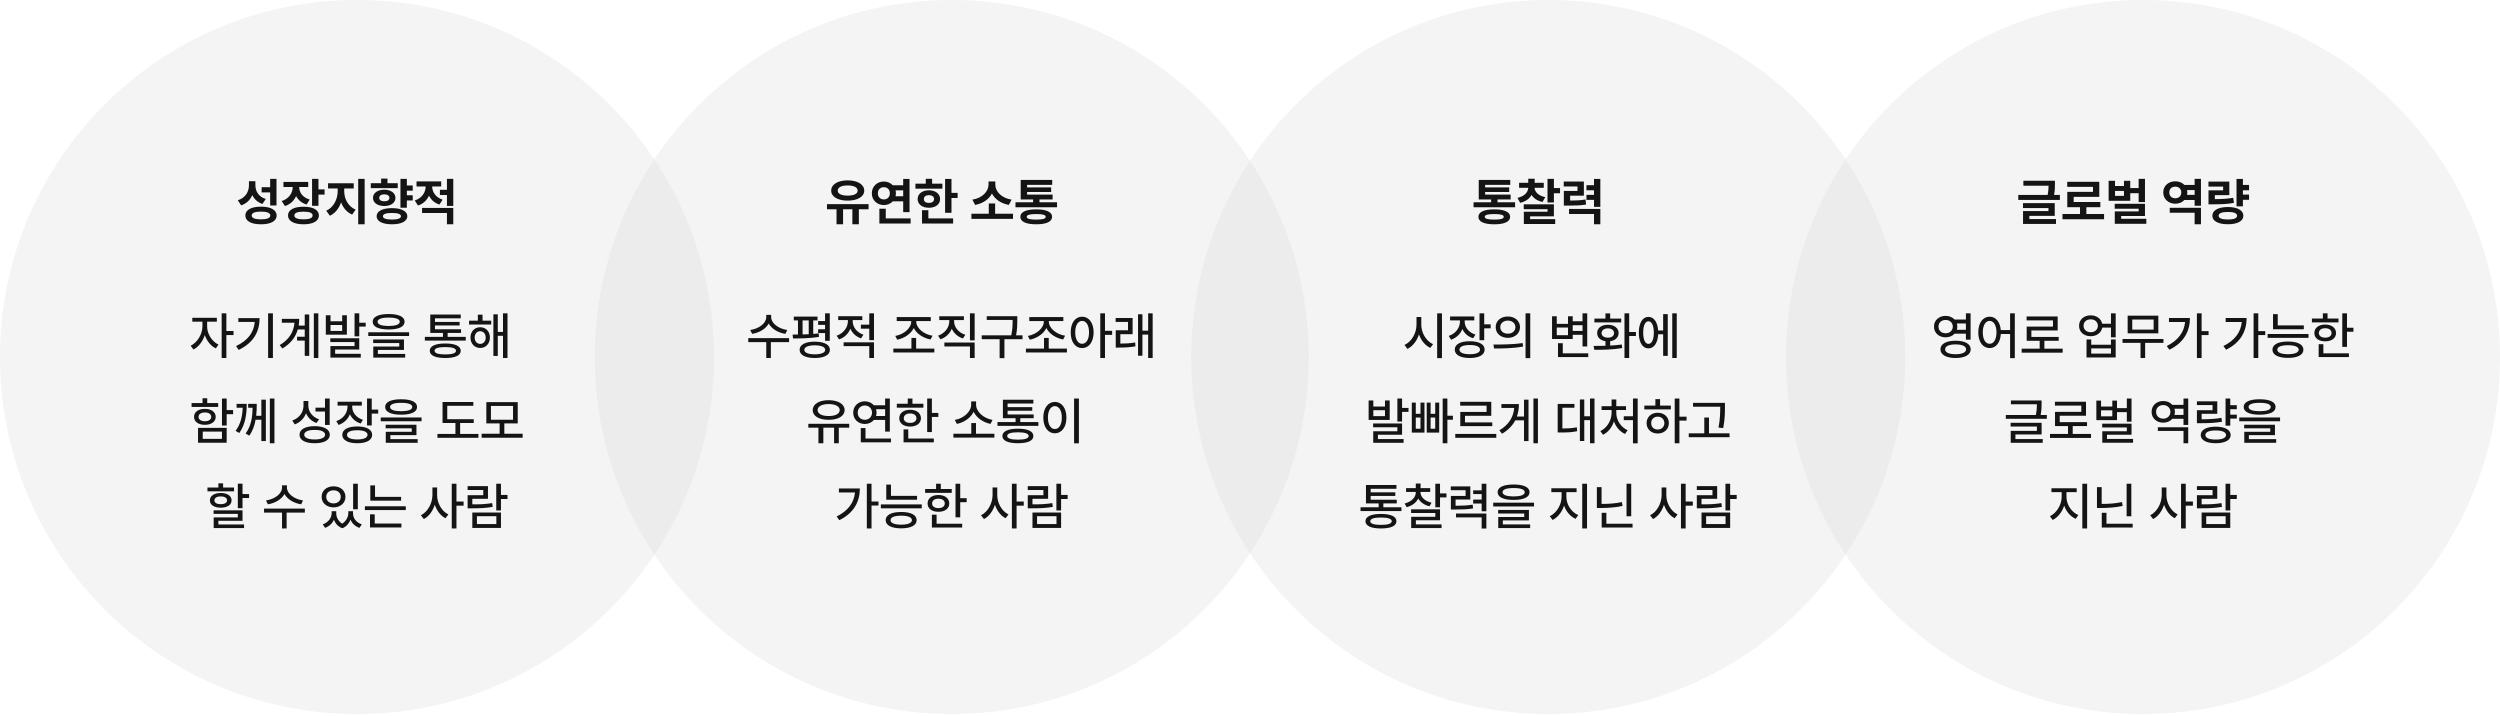
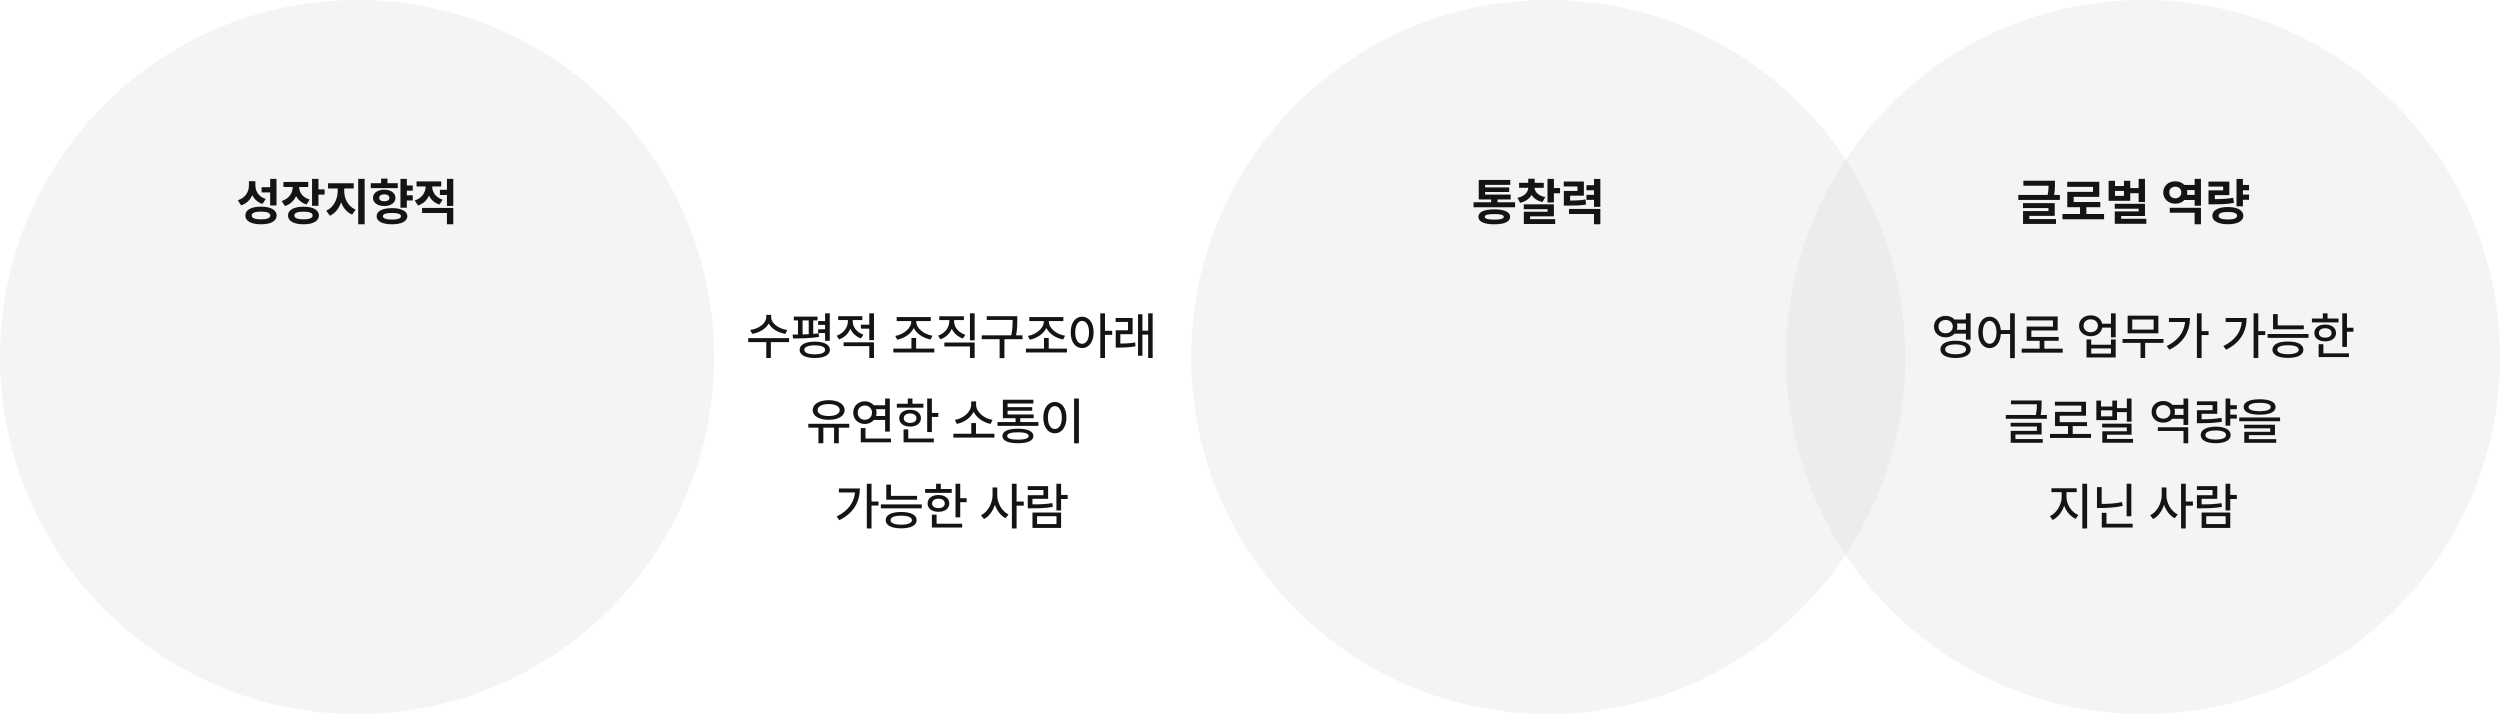
<svg xmlns="http://www.w3.org/2000/svg" width="880" height="252" viewBox="0 0 880 252" fill="none">
  <path d="M251.338 125.669C251.338 195.074 195.074 251.338 125.669 251.338C56.264 251.338 0 195.074 0 125.669C0 56.264 56.264 0 125.669 0C195.074 0 251.338 56.264 251.338 125.669Z" fill="#D9D9D9" fill-opacity="0.3" />
  <path d="M89.895 65.137C89.886 67.272 90.985 69.25 93.551 70.041L92.373 71.799C90.651 71.201 89.482 70.103 88.805 68.661C88.102 70.331 86.81 71.641 84.885 72.291L83.707 70.498C86.441 69.619 87.618 67.475 87.627 65.242V63.783H89.895V65.137ZM86.362 75.859C86.362 73.891 88.453 72.739 91.864 72.748C95.282 72.739 97.374 73.891 97.383 75.859C97.374 77.837 95.282 78.962 91.864 78.953C88.453 78.962 86.362 77.837 86.362 75.859ZM88.594 75.859C88.594 76.747 89.745 77.213 91.864 77.213C93.99 77.213 95.142 76.747 95.151 75.859C95.142 74.945 93.99 74.488 91.864 74.488C89.745 74.488 88.594 74.945 88.594 75.859ZM92.092 67.721V65.893H95.098V62.957H97.33V72.326H95.098V67.721H92.092ZM108.492 64.029V65.822H105.311C105.32 67.686 106.453 69.487 109.002 70.234L107.93 71.992C106.163 71.456 104.933 70.375 104.23 69.013C103.518 70.621 102.217 71.904 100.301 72.537L99.158 70.762C101.813 69.927 103.017 67.853 103.043 65.822H99.774V64.029H108.492ZM101.373 75.842C101.365 73.891 103.474 72.757 106.858 72.766C110.189 72.757 112.245 73.891 112.254 75.842C112.245 77.802 110.189 78.962 106.858 78.953C103.474 78.962 101.365 77.802 101.373 75.842ZM103.623 75.842C103.606 76.756 104.757 77.213 106.858 77.213C108.932 77.213 110.039 76.756 110.039 75.842C110.039 74.945 108.932 74.497 106.858 74.506C104.757 74.497 103.606 74.945 103.623 75.842ZM109.846 72.449V62.957H112.096V66.666H114.258V68.494H112.096V72.449H109.846ZM121.166 67.316C121.157 69.9 122.493 72.669 125.174 73.785L123.961 75.543C122.08 74.743 120.78 73.152 120.059 71.219C119.338 73.319 118.011 75.077 116.121 75.947L114.838 74.172C117.492 72.985 118.864 70.023 118.864 67.316V66.332H115.471V64.504H124.506V66.332H121.166V67.316ZM126.088 78.953V62.957H128.356V78.953H126.088ZM145.283 65.295V67.106H143.209V68.74H145.283V70.568H143.209V73.117H140.959V62.957H143.209V65.295H145.283ZM130.518 66.227V64.486H134.156V62.869H136.389V64.486H140.01V66.227H130.518ZM131.291 69.654C131.291 67.949 132.908 66.78 135.264 66.772C137.593 66.78 139.201 67.949 139.201 69.654C139.201 71.377 137.593 72.519 135.264 72.519C132.917 72.519 131.291 71.377 131.291 69.654ZM132.574 76.123C132.557 74.321 134.622 73.267 137.989 73.258C141.276 73.267 143.376 74.321 143.385 76.123C143.376 77.881 141.276 78.962 137.989 78.953C134.622 78.962 132.557 77.881 132.574 76.123ZM133.489 69.654C133.48 70.445 134.192 70.858 135.264 70.85C136.345 70.858 137.074 70.445 137.074 69.654C137.074 68.855 136.345 68.415 135.264 68.406C134.192 68.415 133.48 68.855 133.489 69.654ZM134.789 76.123C134.781 76.87 135.888 77.283 137.989 77.283C140.028 77.283 141.135 76.87 141.135 76.123C141.135 75.323 140.028 74.972 137.989 74.963C135.888 74.972 134.781 75.323 134.789 76.123ZM155.303 63.853V65.629H152.121C152.13 67.51 153.273 69.452 155.795 70.287L154.688 72.01C152.921 71.456 151.699 70.296 151.005 68.863C150.293 70.454 149.019 71.737 147.129 72.344L145.987 70.568C148.623 69.733 149.819 67.615 149.836 65.629H146.619V63.853H155.303ZM148.571 74.981V73.188H159.557V78.953H157.324V74.981H148.571ZM154.846 68.635V66.807H157.324V62.957H159.557V72.484H157.324V68.635H154.846Z" fill="#141414" />
-   <path d="M72.912 114.93C72.894 117.414 74.532 120.186 76.908 121.302L75.972 122.634C74.19 121.788 72.804 120.006 72.084 117.954C71.364 120.204 69.888 122.13 68.088 123.03L67.116 121.698C69.492 120.564 71.238 117.594 71.256 114.93V113.238H67.692V111.87H76.332V113.238H72.912V114.93ZM78.024 126.018V110.286H79.68V116.514H82.2V117.954H79.68V126.018H78.024ZM96.065 110.286V126.018H94.373V110.286H96.065ZM83.105 121.806C87.317 119.826 89.351 116.982 89.675 113.31H83.897V111.978H91.385C91.367 116.586 89.405 120.582 84.005 123.174L83.105 121.806ZM112.054 110.286V126.018H110.47V110.286H112.054ZM98.446 121.482C101.776 119.502 103.378 116.838 103.666 113.598H99.202V112.23H105.322C105.322 113.04 105.268 113.832 105.142 114.606H107.266V110.682H108.85V125.262H107.266V119.898H104.566V118.53H107.266V115.974H104.818C104.062 118.62 102.37 120.906 99.418 122.67L98.446 121.482ZM116.342 110.97V113.094H120.446V110.97H122.102V117.81H114.686V110.97H116.342ZM116.27 120.402V119.07H126.458V123.03H117.962V124.542H126.998V125.874H116.306V121.806H124.802V120.402H116.27ZM116.342 116.478H120.446V114.39H116.342V116.478ZM124.802 118.386V110.286H126.458V113.598H128.726V114.966H126.458V118.386H124.802ZM136.795 110.538C140.359 110.538 142.429 111.51 142.411 113.238C142.429 115.02 140.359 115.974 136.795 115.974C133.249 115.974 131.179 115.02 131.179 113.238C131.179 111.51 133.249 110.538 136.795 110.538ZM129.631 118.278V116.946H143.995V118.278H129.631ZM131.359 120.762V119.502H142.195V123.174H133.015V124.578H142.627V125.874H131.395V121.986H140.539V120.762H131.359ZM132.907 113.238C132.907 114.228 134.293 114.732 136.795 114.75C139.333 114.732 140.719 114.228 140.719 113.238C140.719 112.32 139.333 111.78 136.795 111.798C134.293 111.78 132.907 112.32 132.907 113.238ZM163.946 118.566V119.898H149.546V118.566H155.918V117.198H151.454V110.718H162.182V112.05H153.11V113.31H161.786V114.57H153.11V115.902H162.29V117.198H157.574V118.566H163.946ZM151.274 123.462C151.292 121.824 153.254 120.906 156.746 120.906C160.22 120.906 162.182 121.824 162.182 123.462C162.182 125.136 160.22 126.018 156.746 126.018C153.254 126.018 151.292 125.136 151.274 123.462ZM152.966 123.462C152.948 124.326 154.28 124.758 156.746 124.758C159.212 124.758 160.508 124.326 160.526 123.462C160.508 122.616 159.212 122.166 156.746 122.166C154.28 122.166 152.948 122.616 152.966 123.462ZM172.915 112.878V114.246H165.103V112.878H168.199V110.754H169.855V112.878H172.915ZM165.607 118.818C165.607 116.694 167.047 115.182 169.027 115.182C171.025 115.182 172.447 116.694 172.447 118.818C172.447 120.96 171.025 122.472 169.027 122.49C167.047 122.472 165.607 120.96 165.607 118.818ZM167.083 118.818C167.083 120.15 167.893 121.05 169.027 121.05C170.161 121.05 170.971 120.15 170.971 118.818C170.971 117.504 170.161 116.586 169.027 116.586C167.893 116.586 167.083 117.504 167.083 118.818ZM173.671 125.298V110.646H175.219V116.838H177.055V110.286H178.639V126.018H177.055V118.206H175.219V125.298H173.671ZM79.788 140.286V144.354H82.056V145.794H79.788V149.79H78.132V140.286H79.788ZM67.44 143.238V141.87H71.292V140.178H72.948V141.87H76.8V143.238H67.44ZM68.304 146.73C68.286 145.038 69.816 143.904 72.12 143.922C74.388 143.904 75.936 145.038 75.936 146.73C75.936 148.422 74.388 149.538 72.12 149.538C69.816 149.538 68.286 148.422 68.304 146.73ZM69.708 155.838V150.618H79.788V155.838H69.708ZM69.888 146.73C69.888 147.702 70.788 148.278 72.12 148.278C73.452 148.278 74.352 147.702 74.352 146.73C74.352 145.776 73.452 145.182 72.12 145.182C70.788 145.182 69.888 145.776 69.888 146.73ZM71.364 154.47H78.132V151.914H71.364V154.47ZM86.849 142.158C86.849 145.668 86.417 149.322 84.221 152.418L82.925 151.662C84.761 149.214 85.301 146.478 85.427 143.526H83.285V142.158H86.849ZM86.453 152.598C88.487 149.88 88.865 146.568 88.919 143.526H87.353V142.158H90.377C90.377 143.49 90.341 144.912 90.179 146.37H91.997V140.682H93.581V155.262H91.997V147.738H89.963C89.621 149.7 88.973 151.644 87.749 153.354L86.453 152.598ZM94.985 156.018V140.286H96.605V156.018H94.985ZM108.528 142.662C108.492 144.84 109.932 146.82 112.308 147.594L111.408 148.89C109.68 148.278 108.402 147.054 107.718 145.47C107.034 147.288 105.648 148.692 103.74 149.394L102.876 148.026C105.378 147.18 106.836 145.074 106.836 142.734V141.15H108.528V142.662ZM105.432 153.03C105.432 151.122 107.466 150.024 110.76 150.006C114.072 150.024 116.088 151.122 116.088 153.03C116.088 154.938 114.072 156.018 110.76 156.018C107.466 156.018 105.432 154.938 105.432 153.03ZM107.088 153.03C107.088 154.074 108.456 154.686 110.76 154.686C113.064 154.686 114.432 154.074 114.432 153.03C114.432 151.95 113.064 151.32 110.76 151.338C108.456 151.32 107.088 151.95 107.088 153.03ZM111.048 144.858V143.49H114.396V140.286H116.052V149.574H114.396V144.858H111.048ZM123.977 143.202C123.977 145.182 125.363 147.018 127.757 147.774L126.965 149.07C125.165 148.512 123.851 147.324 123.167 145.812C122.483 147.54 121.097 148.908 119.189 149.574L118.361 148.242C120.809 147.432 122.285 145.38 122.321 143.202V142.77H118.829V141.402H127.361V142.77H123.977V143.202ZM120.485 153.066C120.485 151.194 122.483 150.114 125.777 150.114C129.017 150.114 130.997 151.194 130.997 153.066C130.997 154.92 129.017 156.018 125.777 156.018C122.483 156.018 120.485 154.92 120.485 153.066ZM122.141 153.066C122.141 154.11 123.491 154.686 125.777 154.686C128.027 154.686 129.359 154.11 129.377 153.066C129.359 152.022 128.027 151.446 125.777 151.446C123.491 151.446 122.141 152.022 122.141 153.066ZM129.197 149.754V140.286H130.853V144.174H133.121V145.578H130.853V149.754H129.197ZM141.189 140.538C144.753 140.538 146.823 141.51 146.805 143.238C146.823 145.02 144.753 145.974 141.189 145.974C137.643 145.974 135.573 145.02 135.573 143.238C135.573 141.51 137.643 140.538 141.189 140.538ZM134.025 148.278V146.946H148.389V148.278H134.025ZM135.753 150.762V149.502H146.589V153.174H137.409V154.578H147.021V155.874H135.789V151.986H144.933V150.762H135.753ZM137.301 143.238C137.301 144.228 138.687 144.732 141.189 144.75C143.727 144.732 145.113 144.228 145.113 143.238C145.113 142.32 143.727 141.78 141.189 141.798C138.687 141.78 137.301 142.32 137.301 143.238ZM166.757 147.558V148.89H161.969V152.742H168.413V154.11H153.977V152.742H160.313V148.89H155.777V141.51H166.613V142.842H157.433V147.558H166.757ZM183.969 152.67V154.074H169.533V152.67H175.869V149.034H171.189V141.546H182.241V149.034H177.525V152.67H183.969ZM172.809 147.738H180.585V142.878H172.809V147.738ZM85.369 170.25V173.922H87.673V175.29H85.369V178.89H83.713V170.25H85.369ZM73.021 172.95V171.618H76.873V170.142H78.529V171.618H82.381V172.95H73.021ZM73.885 176.118C73.867 174.534 75.379 173.544 77.701 173.526C80.005 173.544 81.517 174.534 81.517 176.118C81.517 177.72 80.005 178.692 77.701 178.71C75.379 178.692 73.867 177.72 73.885 176.118ZM75.181 180.87V179.646H85.369V183.318H76.873V184.614H85.909V185.874H75.217V182.13H83.713V180.87H75.181ZM75.469 176.118C75.469 176.982 76.333 177.468 77.701 177.486C79.051 177.468 79.933 176.982 79.933 176.118C79.933 175.272 79.051 174.732 77.701 174.75C76.333 174.732 75.469 175.272 75.469 176.118ZM101.001 171.654C101.001 173.76 103.557 175.722 106.653 176.154L106.005 177.522C103.413 177.108 101.163 175.758 100.137 173.886C99.111 175.758 96.861 177.108 94.305 177.522L93.621 176.154C96.717 175.722 99.255 173.796 99.273 171.654V170.826H101.001V171.654ZM92.937 180.438V179.034H107.301V180.438H100.893V186.018H99.273V180.438H92.937ZM118.36 180.69C118.36 182.04 119.044 183.462 120.448 184.326C121.888 183.408 122.608 181.896 122.608 180.69V179.934H124.264V180.69C124.246 182.328 125.326 183.912 127.36 184.578L126.532 185.802C124.984 185.28 123.922 184.218 123.382 182.922C122.896 184.2 121.96 185.352 120.52 185.946C118.99 185.388 118.036 184.272 117.55 182.976C116.974 184.218 115.93 185.262 114.436 185.802L113.608 184.578C115.642 183.858 116.722 182.22 116.74 180.69V179.934H118.36V180.69ZM113.212 174.894C113.212 172.68 114.994 171.168 117.424 171.186C119.818 171.168 121.6 172.68 121.6 174.894C121.6 177.072 119.818 178.584 117.424 178.602C114.994 178.584 113.212 177.072 113.212 174.894ZM114.832 174.894C114.832 176.262 115.912 177.198 117.424 177.198C118.882 177.198 119.962 176.262 119.944 174.894C119.962 173.508 118.882 172.572 117.424 172.59C115.912 172.572 114.832 173.508 114.832 174.894ZM124.3 179.25V170.286H125.956V179.25H124.3ZM141.188 174.894V176.226H130.352V170.862H132.008V174.894H141.188ZM128.444 179.538V178.206H142.844V179.538H128.444ZM130.244 185.658V181.05H131.9V184.29H141.296V185.658H130.244ZM153.868 174.282C153.85 177.072 155.47 179.934 157.828 181.086L156.784 182.418C155.074 181.518 153.742 179.772 153.04 177.666C152.338 179.898 150.97 181.788 149.188 182.706L148.144 181.374C150.556 180.204 152.194 177.18 152.212 174.282V171.582H153.868V174.282ZM159.016 186.018V170.286H160.672V176.55H163.192V177.99H160.672V186.018H159.016ZM176.336 170.286V174.21H178.64V175.65H176.336V179.682H174.68V170.286H176.336ZM164.6 178.926V174.318H170.108V172.482H164.6V171.114H171.764V175.578H166.256V177.522C169.01 177.558 170.936 177.468 173.24 177.09L173.42 178.422C170.972 178.854 168.902 178.926 165.86 178.926H164.6ZM166.256 185.838V180.402H176.336V185.838H166.256ZM167.876 184.47H174.716V181.698H167.876V184.47Z" fill="#141414" />
-   <path d="M460.682 125.669C460.682 195.074 404.418 251.338 335.013 251.338C265.608 251.338 209.344 195.074 209.344 125.669C209.344 56.264 265.608 0 335.013 0C404.418 0 460.682 56.264 460.682 125.669Z" fill="#D9D9D9" fill-opacity="0.3" />
-   <path d="M305.742 71.852V73.662H302.315V78.953H300.03V73.662H296.76V78.953H294.457V73.662H291.1V71.852H305.742ZM292.576 67.106C292.568 64.899 294.941 63.493 298.377 63.484C301.814 63.493 304.213 64.899 304.213 67.106C304.213 69.259 301.814 70.63 298.377 70.621C294.941 70.63 292.568 69.259 292.576 67.106ZM294.879 67.106C294.87 68.231 296.233 68.855 298.377 68.863C300.539 68.855 301.893 68.231 301.893 67.106C301.893 65.928 300.539 65.286 298.377 65.277C296.233 65.286 294.87 65.928 294.879 67.106ZM320.156 62.975V74.664H317.924V70.867H314.268C313.494 71.685 312.387 72.186 311.139 72.186C308.713 72.186 306.867 70.428 306.885 68.055C306.867 65.647 308.713 63.898 311.139 63.889C312.378 63.898 313.486 64.39 314.259 65.207H317.924V62.975H320.156ZM309.012 68.055C309.003 69.391 309.891 70.199 311.139 70.199C312.317 70.199 313.222 69.391 313.231 68.055C313.222 66.701 312.317 65.893 311.139 65.893C309.891 65.893 309.003 66.701 309.012 68.055ZM309.539 78.672V73.486H311.789V76.879H320.543V78.672H309.539ZM315.226 67C315.314 67.334 315.358 67.686 315.358 68.055C315.358 68.406 315.314 68.749 315.235 69.074H317.924V67H315.226ZM334.922 62.975V67.879H337.084V69.707H334.922V74.91H332.672V62.975H334.922ZM322.231 66.42V64.644H325.869V62.94H328.102V64.644H331.723V66.42H322.231ZM323.004 70.076C323.004 68.222 324.648 66.982 326.977 66.982C329.297 66.982 330.914 68.222 330.914 70.076C330.914 71.922 329.297 73.135 326.977 73.135C324.648 73.135 323.004 71.922 323.004 70.076ZM324.551 78.672V73.996H326.783V76.879H335.502V78.672H324.551ZM325.201 70.076C325.193 70.955 325.905 71.43 326.977 71.43C328.058 71.43 328.787 70.955 328.787 70.076C328.787 69.189 328.058 68.696 326.977 68.688C325.905 68.696 325.193 69.189 325.201 70.076ZM356.578 75.244V77.037H341.936V75.244H348.053V71.623H350.285V75.244H356.578ZM342.287 70.269C345.908 69.707 347.948 67.272 347.965 65.014V63.871H350.356V65.014C350.347 67.299 352.412 69.707 356.069 70.269L355.119 72.133C352.307 71.623 350.215 70.12 349.16 68.125C348.115 70.111 346.031 71.632 343.237 72.133L342.287 70.269ZM372.082 71.201V72.959H357.457V71.201H363.645V70.217H359.285V63.344H370.377V65.066H361.535V65.963H370.008V67.58H361.535V68.494H370.518V70.217H365.895V71.201H372.082ZM359.162 76.316C359.162 74.629 361.184 73.68 364.77 73.697C368.294 73.68 370.324 74.629 370.342 76.316C370.324 78.039 368.294 78.962 364.77 78.953C361.184 78.962 359.162 78.039 359.162 76.316ZM361.412 76.316C361.395 77.002 362.467 77.301 364.77 77.301C367.02 77.301 368.083 77.002 368.092 76.316C368.083 75.648 367.02 75.341 364.77 75.35C362.467 75.341 361.395 75.648 361.412 76.316Z" fill="#141414" />
  <path d="M271.453 111.654C271.453 113.76 274.009 115.722 277.105 116.154L276.457 117.522C273.865 117.108 271.615 115.758 270.589 113.886C269.563 115.758 267.313 117.108 264.757 117.522L264.073 116.154C267.169 115.722 269.707 113.796 269.725 111.654V110.826H271.453V111.654ZM263.389 120.438V119.034H277.753V120.438H271.345V126.018H269.725V120.438H263.389ZM287.765 111.438V112.77H286.253V117.54C286.919 117.486 287.567 117.414 288.197 117.342L288.269 118.602C285.245 119.088 281.699 119.142 279.161 119.142L278.981 117.774L280.889 117.756V112.77H279.413V111.438H287.765ZM281.465 123.138C281.465 121.32 283.481 120.276 286.793 120.258C290.123 120.276 292.121 121.32 292.121 123.138C292.121 124.956 290.123 126.018 286.793 126.018C283.481 126.018 281.465 124.956 281.465 123.138ZM282.509 117.72C283.211 117.702 283.949 117.684 284.669 117.648V112.77H282.509V117.72ZM283.121 123.138C283.121 124.146 284.489 124.704 286.793 124.722C289.115 124.704 290.465 124.146 290.465 123.138C290.465 122.13 289.115 121.572 286.793 121.554C284.489 121.572 283.121 122.13 283.121 123.138ZM287.981 117.234V115.902H290.429V114.354H287.981V113.022H290.429V110.286H292.085V119.97H290.429V117.234H287.981ZM300.154 113.094C300.136 115.074 301.558 117.018 303.934 117.81L303.07 119.106C301.306 118.512 300.01 117.252 299.326 115.704C298.642 117.432 297.256 118.818 295.366 119.466L294.502 118.17C296.95 117.324 298.444 115.236 298.462 113.094V112.662H295.042V111.294H303.538V112.662H300.154V113.094ZM296.95 121.842V120.51H307.642V126.018H305.986V121.842H296.95ZM303.034 115.686V114.282H305.986V110.286H307.642V119.718H305.986V115.686H303.034ZM328.889 122.706V124.074H314.453V122.706H320.825V118.962H322.481V122.706H328.889ZM315.137 118.242C318.053 117.756 320.771 115.56 320.753 113.166V113.022H315.641V111.618H327.629V113.022H322.517V113.166C322.517 115.56 325.235 117.72 328.241 118.17L327.557 119.502C325.019 119.016 322.679 117.54 321.653 115.47C320.627 117.558 318.305 119.07 315.821 119.574L315.137 118.242ZM335.842 113.094C335.842 115.146 337.354 117.072 339.802 117.846L338.938 119.142C337.12 118.548 335.752 117.288 335.032 115.722C334.33 117.432 332.926 118.782 331.054 119.43L330.19 118.17C332.638 117.306 334.15 115.254 334.15 113.094V112.662H330.622V111.33H339.298V112.662H335.842V113.094ZM332.422 121.95V120.582H343.078V126.018H341.422V121.95H332.422ZM341.422 119.79V110.286H343.078V119.79H341.422ZM358.094 111.294V112.662C358.094 114.138 358.094 115.776 357.662 118.026H359.93V119.394H353.558V126.054H351.866V119.394H345.566V118.026H355.97C356.438 115.794 356.438 114.138 356.438 112.662V112.626H347.33V111.294H358.094ZM375.559 122.706V124.074H361.123V122.706H367.495V118.962H369.151V122.706H375.559ZM361.807 118.242C364.723 117.756 367.441 115.56 367.423 113.166V113.022H362.311V111.618H374.299V113.022H369.187V113.166C369.187 115.56 371.905 117.72 374.911 118.17L374.227 119.502C371.689 119.016 369.349 117.54 368.323 115.47C367.297 117.558 364.975 119.07 362.491 119.574L361.807 118.242ZM380.892 111.474C383.268 111.474 384.942 113.616 384.96 116.982C384.942 120.384 383.268 122.526 380.892 122.526C378.552 122.526 376.86 120.384 376.896 116.982C376.86 113.616 378.552 111.474 380.892 111.474ZM378.48 116.982C378.462 119.484 379.47 121.032 380.892 121.014C382.368 121.032 383.34 119.484 383.34 116.982C383.34 114.516 382.368 112.968 380.892 112.95C379.47 112.968 378.462 114.516 378.48 116.982ZM387.3 126.018V110.286H388.956V116.442H391.476V117.882H388.956V126.018H387.3ZM398.68 111.942V117.63H394.36V120.942C396.07 120.942 397.69 120.87 399.58 120.546L399.688 121.914C397.528 122.292 395.764 122.346 393.784 122.346H392.74V116.262H397.06V113.31H392.704V111.942H398.68ZM400.588 125.226V110.61H402.136V116.406H404.152V110.286H405.736V126.018H404.152V117.774H402.136V125.226H400.588ZM298.926 149.178V150.546H295.254V156.018H293.598V150.546H289.818V156.018H288.09V150.546H284.526V149.178H298.926ZM286.074 144.354C286.074 142.23 288.342 140.88 291.69 140.862C295.02 140.88 297.306 142.23 297.306 144.354C297.306 146.46 295.02 147.792 291.69 147.774C288.342 147.792 286.074 146.46 286.074 144.354ZM287.802 144.354C287.784 145.65 289.35 146.46 291.69 146.442C294.03 146.46 295.578 145.65 295.578 144.354C295.578 143.04 294.03 142.23 291.69 142.23C289.35 142.23 287.784 143.04 287.802 144.354ZM313.223 140.286V151.914H311.567V147.81H307.625C306.887 148.692 305.753 149.232 304.439 149.25C302.081 149.232 300.317 147.576 300.335 145.254C300.317 142.932 302.081 141.276 304.439 141.258C305.735 141.276 306.851 141.798 307.607 142.662H311.567V140.286H313.223ZM301.919 145.254C301.901 146.748 302.963 147.756 304.439 147.774C305.861 147.756 306.941 146.748 306.959 145.254C306.941 143.778 305.861 142.752 304.439 142.734C302.963 142.752 301.901 143.778 301.919 145.254ZM302.999 155.694V150.69H304.655V154.362H313.619V155.694H302.999ZM308.363 144.03C308.471 144.408 308.543 144.822 308.543 145.254C308.543 145.668 308.471 146.064 308.363 146.442H311.567V144.03H308.363ZM328.024 140.286V145.362H330.292V146.766H328.024V152.094H326.368V140.286H328.024ZM315.676 143.49V142.122H319.528V140.286H321.184V142.122H325.036V143.49H315.676ZM316.54 147.234C316.522 145.416 318.07 144.228 320.356 144.246C322.624 144.228 324.172 145.416 324.172 147.234C324.172 148.998 322.624 150.168 320.356 150.15C318.07 150.168 316.522 148.998 316.54 147.234ZM318.052 155.694V151.158H319.708V154.362H328.708V155.694H318.052ZM318.124 147.234C318.124 148.242 319.024 148.872 320.356 148.854C321.688 148.872 322.588 148.242 322.588 147.234C322.588 146.172 321.688 145.524 320.356 145.542C319.024 145.524 318.124 146.172 318.124 147.234ZM350.027 152.67V154.038H335.591V152.67H341.891V148.926H343.547V152.67H350.027ZM336.095 147.81C339.119 147.324 341.819 144.984 341.855 142.482V141.294H343.583V142.482C343.601 144.984 346.337 147.324 349.379 147.81L348.659 149.214C346.103 148.692 343.763 147.108 342.719 144.948C341.675 147.108 339.353 148.71 336.815 149.214L336.095 147.81ZM365.512 148.566V149.898H351.112V148.566H357.484V147.198H353.02V140.718H363.748V142.05H354.676V143.31H363.352V144.57H354.676V145.902H363.856V147.198H359.14V148.566H365.512ZM352.84 153.462C352.858 151.824 354.82 150.906 358.312 150.906C361.786 150.906 363.748 151.824 363.748 153.462C363.748 155.136 361.786 156.018 358.312 156.018C354.82 156.018 352.858 155.136 352.84 153.462ZM354.532 153.462C354.514 154.326 355.846 154.758 358.312 154.758C360.778 154.758 362.074 154.326 362.092 153.462C362.074 152.616 360.778 152.166 358.312 152.166C355.846 152.166 354.514 152.616 354.532 153.462ZM379.772 140.286V156.054H378.08V140.286H379.772ZM367.244 146.982C367.244 143.616 368.954 141.474 371.312 141.474C373.67 141.474 375.398 143.616 375.38 146.982C375.398 150.384 373.67 152.526 371.312 152.526C368.954 152.526 367.244 150.384 367.244 146.982ZM368.864 146.982C368.864 149.484 369.872 151.032 371.312 151.014C372.77 151.032 373.778 149.484 373.76 146.982C373.778 144.516 372.77 142.968 371.312 142.95C369.872 142.968 368.864 144.516 368.864 146.982ZM306.778 170.286V176.55H309.226V177.954H306.778V186.018H305.122V170.286H306.778ZM294.502 181.806C298.462 179.844 300.604 177.018 300.964 173.346H295.294V171.942H302.674C302.656 176.496 300.64 180.564 295.438 183.102L294.502 181.806ZM322.803 174.534V175.902H311.967V170.574H313.623V174.534H322.803ZM310.059 178.926V177.558H324.459V178.926H310.059ZM311.751 183.102C311.769 181.248 313.821 180.204 317.223 180.222C320.625 180.204 322.659 181.248 322.659 183.102C322.659 184.938 320.625 185.964 317.223 185.982C313.821 185.964 311.769 184.938 311.751 183.102ZM313.479 183.102C313.443 184.092 314.829 184.668 317.223 184.686C319.617 184.668 320.985 184.092 321.003 183.102C320.985 182.058 319.617 181.536 317.223 181.518C314.829 181.536 313.443 182.058 313.479 183.102ZM337.999 170.286V175.362H340.267V176.766H337.999V182.094H336.343V170.286H337.999ZM325.651 173.49V172.122H329.503V170.286H331.159V172.122H335.011V173.49H325.651ZM326.515 177.234C326.497 175.416 328.045 174.228 330.331 174.246C332.599 174.228 334.147 175.416 334.147 177.234C334.147 178.998 332.599 180.168 330.331 180.15C328.045 180.168 326.497 178.998 326.515 177.234ZM328.027 185.694V181.158H329.683V184.362H338.683V185.694H328.027ZM328.099 177.234C328.099 178.242 328.999 178.872 330.331 178.854C331.663 178.872 332.563 178.242 332.563 177.234C332.563 176.172 331.663 175.524 330.331 175.542C328.999 175.524 328.099 176.172 328.099 177.234ZM351.038 174.282C351.02 177.072 352.64 179.934 354.998 181.086L353.954 182.418C352.244 181.518 350.912 179.772 350.21 177.666C349.508 179.898 348.14 181.788 346.358 182.706L345.314 181.374C347.726 180.204 349.364 177.18 349.382 174.282V171.582H351.038V174.282ZM356.186 186.018V170.286H357.842V176.55H360.362V177.99H357.842V186.018H356.186ZM373.507 170.286V174.21H375.811V175.65H373.507V179.682H371.851V170.286H373.507ZM361.771 178.926V174.318H367.279V172.482H361.771V171.114H368.935V175.578H363.427V177.522C366.181 177.558 368.107 177.468 370.411 177.09L370.591 178.422C368.143 178.854 366.073 178.926 363.031 178.926H361.771ZM363.427 185.838V180.402H373.507V185.838H363.427ZM365.047 184.47H371.887V181.698H365.047V184.47Z" fill="#141414" />
  <path d="M670.658 125.669C670.658 195.074 614.394 251.338 544.989 251.338C475.584 251.338 419.32 195.074 419.32 125.669C419.32 56.264 475.584 0 544.989 0C614.394 0 670.658 56.264 670.658 125.669Z" fill="#D9D9D9" fill-opacity="0.3" />
  <path d="M533.315 71.201V72.959H518.69V71.201H524.877V70.217H520.518V63.344H531.61V65.066H522.768V65.963H531.24V67.58H522.768V68.494H531.75V70.217H527.127V71.201H533.315ZM520.395 76.316C520.395 74.629 522.416 73.68 526.002 73.697C529.527 73.68 531.557 74.629 531.574 76.316C531.557 78.039 529.527 78.962 526.002 78.953C522.416 78.962 520.395 78.039 520.395 76.316ZM522.645 76.316C522.627 77.002 523.699 77.301 526.002 77.301C528.252 77.301 529.316 77.002 529.324 76.316C529.316 75.648 528.252 75.341 526.002 75.35C523.699 75.341 522.627 75.648 522.645 76.316ZM543.405 64.346V66.103H540.17C540.24 67.519 541.436 68.881 543.932 69.391L542.965 71.096C541.111 70.7 539.819 69.786 539.098 68.608C538.377 69.936 537.041 70.946 535.09 71.394L534.141 69.654C536.663 69.083 537.885 67.642 537.938 66.103H534.721V64.346H537.938V62.904H540.205V64.346H543.405ZM536.356 73.644V71.922H546.973V76.158H538.588V77.125H547.43V78.848H536.391V74.541H544.74V73.644H536.356ZM544.723 71.272V62.957H546.973V66.191H549.135V68.019H546.973V71.272H544.723ZM557.52 63.889V68.881H552.686V70.586C555.059 70.586 556.483 70.507 558.1 70.199L558.311 71.992C556.439 72.326 554.76 72.37 551.666 72.379H550.471V67.211H555.27V65.647H550.436V63.889H557.52ZM552.299 75.332V73.539H563.321V78.953H561.088V75.332H552.299ZM558.434 70.357V68.582H561.088V66.965H558.434V65.189H561.088V62.975H563.321V72.818H561.088V70.357H558.434Z" fill="#141414" />
-   <path d="M500.299 114.282C500.281 117.162 502.009 120.06 504.439 121.158L503.467 122.454C501.649 121.608 500.209 119.844 499.471 117.702C498.751 120.006 497.293 121.896 495.403 122.814L494.395 121.41C496.861 120.312 498.607 117.306 498.607 114.282V111.582H500.299V114.282ZM505.879 126.054V110.286H507.571V126.054H505.879ZM515.568 113.202C515.568 115.182 516.954 117.018 519.348 117.774L518.556 119.07C516.756 118.512 515.442 117.324 514.758 115.812C514.074 117.54 512.688 118.908 510.78 119.574L509.952 118.242C512.4 117.432 513.876 115.38 513.912 113.202V112.77H510.42V111.402H518.952V112.77H515.568V113.202ZM512.076 123.066C512.076 121.194 514.074 120.114 517.368 120.114C520.608 120.114 522.588 121.194 522.588 123.066C522.588 124.92 520.608 126.018 517.368 126.018C514.074 126.018 512.076 124.92 512.076 123.066ZM513.732 123.066C513.732 124.11 515.082 124.686 517.368 124.686C519.618 124.686 520.95 124.11 520.968 123.066C520.95 122.022 519.618 121.446 517.368 121.446C515.082 121.446 513.732 122.022 513.732 123.066ZM520.788 119.754V110.286H522.444V114.174H524.712V115.578H522.444V119.754H520.788ZM530.764 111.402C533.248 111.402 535.03 112.95 535.048 115.146C535.03 117.378 533.248 118.908 530.764 118.926C528.28 118.908 526.462 117.378 526.48 115.146C526.462 112.95 528.28 111.402 530.764 111.402ZM525.688 121.266C528.568 121.284 532.546 121.266 535.984 120.762L536.128 121.986C532.546 122.652 528.73 122.67 525.904 122.67L525.688 121.266ZM528.1 115.146C528.1 116.55 529.216 117.468 530.764 117.45C532.276 117.468 533.41 116.55 533.428 115.146C533.41 113.778 532.276 112.86 530.764 112.842C529.216 112.86 528.1 113.778 528.1 115.146ZM536.992 126.054V110.286H538.648V126.054H536.992ZM558.707 110.286V121.95H557.051V117.846H553.595V119.322H546.323V111.33H547.979V113.994H551.939V111.33H553.595V113.094H557.051V110.286H558.707ZM547.979 117.99H551.939V115.29H547.979V117.99ZM548.411 125.694V120.798H550.103V124.362H559.067V125.694H548.411ZM553.595 116.478H557.051V114.462H553.595V116.478ZM573.472 110.286V116.874H575.848V118.278H573.472V126.018H571.816V110.286H573.472ZM560.944 121.77C562.186 121.77 563.626 121.752 565.12 121.716V120.096C563.338 119.844 562.186 118.764 562.204 117.234C562.186 115.47 563.716 114.3 565.984 114.318C568.198 114.3 569.746 115.47 569.764 117.234C569.746 118.782 568.558 119.862 566.776 120.096V121.644C568.162 121.572 569.566 121.446 570.88 121.266L571.024 122.526C567.604 123.102 563.914 123.138 561.196 123.138L560.944 121.77ZM561.232 113.49V112.158H565.12V110.322H566.776V112.158H570.664V113.49H561.232ZM563.752 117.234C563.77 118.242 564.652 118.872 565.984 118.854C567.28 118.872 568.162 118.242 568.144 117.234C568.162 116.244 567.28 115.596 565.984 115.578C564.652 115.596 563.77 116.244 563.752 117.234ZM590.217 110.286V126.018H588.633V110.286H590.217ZM576.861 117.09C576.861 113.67 578.193 111.546 580.245 111.546C582.153 111.546 583.467 113.364 583.665 116.334H585.429V110.574H587.049V125.262H585.429V117.666H583.683C583.521 120.744 582.189 122.652 580.245 122.634C578.193 122.652 576.861 120.51 576.861 117.09ZM578.409 117.09C578.409 119.592 579.111 121.068 580.245 121.05C581.415 121.068 582.135 119.592 582.153 117.09C582.135 114.57 581.415 113.112 580.245 113.094C579.111 113.112 578.409 114.57 578.409 117.09ZM483.412 140.97V143.094H487.516V140.97H489.172V147.81H481.756V140.97H483.412ZM483.34 150.402V149.07H493.528V153.03H485.032V154.542H494.068V155.874H483.376V151.806H491.872V150.402H483.34ZM483.412 146.478H487.516V144.39H483.412V146.478ZM491.872 148.386V140.286H493.528V143.598H495.796V144.966H493.528V148.386H491.872ZM509.48 140.286V146.334H511.424V147.738H509.48V156.018H507.824V140.286H509.48ZM496.952 152.274V141.726H498.356V145.65H500.012V141.726H501.416V152.274H496.952ZM498.356 150.906H500.012V146.982H498.356V150.906ZM502.208 152.274V141.726H503.576V145.65H505.196V141.726H506.6V152.274H502.208ZM503.576 150.906H505.196V146.982H503.576V150.906ZM526.693 152.742V154.11H512.257V152.742H526.693ZM513.985 142.806V141.438H524.929V146.37H515.677V148.674H525.289V150.006H514.021V145.002H523.273V142.806H513.985ZM541.35 140.286V156.018H539.766V140.286H541.35ZM527.778 151.482C531.108 149.502 532.71 146.838 532.998 143.598H528.498V142.23H534.654C534.654 143.778 534.438 145.254 533.952 146.622H536.454V140.682H538.038V155.262H536.454V147.954H533.376C532.422 149.772 530.928 151.374 528.714 152.67L527.778 151.482ZM561.265 140.286V156.018H559.681V147.882H557.665V155.226H556.117V140.61H557.665V146.514H559.681V140.286H561.265ZM548.305 152.238V142.194H554.209V143.526H549.961V150.834C551.905 150.816 553.363 150.744 555.037 150.402L555.181 151.77C553.273 152.184 551.653 152.238 549.349 152.238H548.305ZM576.461 140.286V156.054H574.805V147.882H571.565V146.514H574.805V140.286H576.461ZM563.321 151.734C565.715 150.636 567.263 147.936 567.281 145.362V144.318H563.753V142.986H567.281V140.61H568.937V142.986H572.357V144.318H568.937V145.362C568.919 147.846 570.521 150.384 572.933 151.446L571.997 152.742C570.197 151.95 568.811 150.294 568.109 148.332C567.425 150.42 566.057 152.184 564.257 153.03L563.321 151.734ZM591.154 140.286V146.658H593.674V148.062H591.154V156.018H589.498V140.286H591.154ZM578.806 144.102V142.77H582.694V140.502H584.35V142.77H588.13V144.102H578.806ZM579.598 148.926C579.598 146.784 581.254 145.272 583.522 145.29C585.772 145.272 587.428 146.784 587.446 148.926C587.428 151.104 585.772 152.598 583.522 152.598C581.254 152.598 579.598 151.104 579.598 148.926ZM581.218 148.926C581.2 150.294 582.172 151.212 583.522 151.194C584.854 151.212 585.844 150.294 585.862 148.926C585.844 147.594 584.854 146.658 583.522 146.658C582.172 146.658 581.2 147.594 581.218 148.926ZM607.179 141.798V143.346C607.179 145.29 607.179 147.468 606.567 150.69L604.911 150.51C605.505 147.468 605.505 145.236 605.523 143.346V143.166H595.947V141.798H607.179ZM594.435 153.894V152.526H599.907V146.982H601.563V152.526H608.799V153.894H594.435ZM493.31 178.566V179.898H478.91V178.566H485.282V177.198H480.818V170.718H491.546V172.05H482.474V173.31H491.15V174.57H482.474V175.902H491.654V177.198H486.938V178.566H493.31ZM480.638 183.462C480.656 181.824 482.618 180.906 486.11 180.906C489.584 180.906 491.546 181.824 491.546 183.462C491.546 185.136 489.584 186.018 486.11 186.018C482.618 186.018 480.656 185.136 480.638 183.462ZM482.33 183.462C482.312 184.326 483.644 184.758 486.11 184.758C488.576 184.758 489.872 184.326 489.89 183.462C489.872 182.616 488.576 182.166 486.11 182.166C483.644 182.166 482.312 182.616 482.33 183.462ZM500.011 173.31C500.029 174.93 501.523 176.406 503.899 176.946L503.179 178.206C501.325 177.774 499.939 176.766 499.219 175.47C498.517 176.928 497.077 178.026 495.151 178.53L494.431 177.234C496.825 176.622 498.373 175.074 498.355 173.31V173.166H494.935V171.834H498.355V170.214H500.047V171.834H503.431V173.166H500.011V173.31ZM496.699 180.582V179.286H506.887V183.138H498.391V184.578H507.427V185.874H496.735V181.914H505.231V180.582H496.699ZM505.231 178.566V170.286H506.887V173.67H509.155V175.074H506.887V178.566H505.231ZM517.548 171.222V175.83H512.364V178.026C515.118 178.008 516.612 177.936 518.376 177.63L518.52 178.962C516.612 179.304 514.992 179.34 511.86 179.358H510.708V174.57H515.892V172.554H510.672V171.222H517.548ZM512.508 182.13V180.762H523.2V186.054H521.544V182.13H512.508ZM518.556 177.234V175.866H521.544V173.922H518.556V172.59H521.544V170.286H523.2V179.97H521.544V177.234H518.556ZM532.78 170.538C536.344 170.538 538.414 171.51 538.396 173.238C538.414 175.02 536.344 175.974 532.78 175.974C529.234 175.974 527.164 175.02 527.164 173.238C527.164 171.51 529.234 170.538 532.78 170.538ZM525.616 178.278V176.946H539.98V178.278H525.616ZM527.344 180.762V179.502H538.18V183.174H529V184.578H538.612V185.874H527.38V181.986H536.524V180.762H527.344ZM528.892 173.238C528.892 174.228 530.278 174.732 532.78 174.75C535.318 174.732 536.704 174.228 536.704 173.238C536.704 172.32 535.318 171.78 532.78 171.798C530.278 171.78 528.892 172.32 528.892 173.238ZM551.363 174.93C551.363 177.558 553.091 180.276 555.539 181.302L554.603 182.634C552.749 181.806 551.291 180.078 550.553 177.99C549.815 180.222 548.339 182.148 546.503 183.03L545.531 181.698C547.907 180.6 549.671 177.63 549.671 174.93V173.238H546.071V171.87H554.963V173.238H551.363V174.93ZM556.943 186.018V170.286H558.635V186.018H556.943ZM574.192 170.286V181.734H572.536V170.286H574.192ZM562.096 178.818V171.474H563.752V177.378C566.308 177.378 568.522 177.234 570.916 176.73L571.132 178.098C568.558 178.638 566.164 178.8 563.392 178.818H562.096ZM563.788 185.694V180.51H565.444V184.362H574.66V185.694H563.788ZM586.547 174.282C586.529 177.072 588.149 179.934 590.507 181.086L589.463 182.418C587.753 181.518 586.421 179.772 585.719 177.666C585.017 179.898 583.649 181.788 581.867 182.706L580.823 181.374C583.235 180.204 584.873 177.18 584.891 174.282V171.582H586.547V174.282ZM591.695 186.018V170.286H593.351V176.55H595.871V177.99H593.351V186.018H591.695ZM609.016 170.286V174.21H611.32V175.65H609.016V179.682H607.36V170.286H609.016ZM597.28 178.926V174.318H602.788V172.482H597.28V171.114H604.444V175.578H598.936V177.522C601.69 177.558 603.616 177.468 605.92 177.09L606.1 178.422C603.652 178.854 601.582 178.926 598.54 178.926H597.28ZM598.936 185.838V180.402H609.016V185.838H598.936ZM600.556 184.47H607.396V181.698H600.556V184.47Z" fill="#141414" />
  <path d="M880.002 125.669C880.002 195.074 823.738 251.338 754.333 251.338C684.928 251.338 628.664 195.074 628.664 125.669C628.664 56.264 684.928 0 754.333 0C823.738 0 880.002 56.264 880.002 125.669Z" fill="#D9D9D9" fill-opacity="0.3" />
  <path d="M723.34 63.607V64.697C723.349 65.726 723.349 67.009 723.032 68.617H725.08V70.375H710.438V68.617H720.774C721.029 67.316 721.081 66.27 721.099 65.383H712.231V63.607H723.34ZM712.09 73.24V71.5H723.27V75.982H714.34V77.107H723.709V78.83H712.108V74.295H721.055V73.24H712.09ZM740.637 75.332V77.178H725.994V75.332H732.164V72.924H727.682V67.545H736.735V65.787H727.664V63.994H738.949V69.303H729.932V71.096H739.319V72.924H734.397V75.332H740.637ZM755.033 62.957V71.131H752.801V68.002H749.848V70.691H742.237V63.643H744.487V65.471H747.633V63.643H749.848V66.191H752.801V62.957H755.033ZM744.381 73.486V71.728H755.033V76.035H746.649V77.019H755.508V78.777H744.399V74.418H752.801V73.486H744.381ZM744.487 68.934H747.633V67.211H744.487V68.934ZM774.739 73.135V78.953H772.506V74.893H763.752V73.135H774.739ZM761.467 67.721C761.449 65.453 763.295 63.801 765.721 63.818C767.013 63.81 768.147 64.293 768.911 65.102H772.506V62.957H774.739V72.414H772.506V70.393H768.911C768.147 71.219 767.013 71.702 765.721 71.711C763.295 71.702 761.449 70.05 761.467 67.721ZM763.594 67.721C763.585 69.03 764.473 69.795 765.721 69.795C766.899 69.795 767.804 69.03 767.813 67.721C767.804 66.473 766.899 65.699 765.721 65.699C764.473 65.699 763.585 66.473 763.594 67.721ZM769.843 68.6H772.506V66.912H769.852C769.913 67.167 769.94 67.439 769.94 67.721C769.94 68.028 769.905 68.318 769.843 68.6ZM791.666 65.102V66.965H789.504V68.494H791.666V70.34H789.504V72.625H787.254V62.975H789.504V65.102H791.666ZM777.375 65.682V63.924H784.723V68.688H779.625V70.094C782.262 70.076 784.055 69.98 786.094 69.619L786.34 71.412C784.046 71.843 781.99 71.922 778.746 71.922H777.393V67H782.543V65.682H777.375ZM778.746 75.947C778.746 74.022 780.847 72.871 784.231 72.871C787.553 72.871 789.654 74.022 789.662 75.947C789.654 77.837 787.553 78.936 784.231 78.936C780.847 78.936 778.746 77.837 778.746 75.947ZM780.961 75.947C780.944 76.817 782.095 77.266 784.231 77.266C786.34 77.266 787.448 76.817 787.448 75.947C787.448 75.06 786.34 74.603 784.231 74.611C782.095 74.603 780.944 75.06 780.961 75.947Z" fill="#141414" />
  <path d="M684.869 111.186C686.165 111.186 687.281 111.672 688.019 112.482H691.997V110.286H693.653V119.574H691.997V117.45H688.019C687.281 118.26 686.165 118.746 684.869 118.746C682.511 118.746 680.747 117.18 680.765 114.966C680.747 112.752 682.511 111.186 684.869 111.186ZM682.349 114.966C682.331 116.352 683.393 117.324 684.869 117.306C686.309 117.324 687.371 116.352 687.389 114.966C687.371 113.562 686.309 112.626 684.869 112.626C683.393 112.626 682.331 113.562 682.349 114.966ZM683.033 122.958C683.033 121.05 685.085 119.934 688.361 119.934C691.655 119.934 693.689 121.05 693.689 122.958C693.689 124.884 691.655 126.018 688.361 126.018C685.085 126.018 683.033 124.884 683.033 122.958ZM684.689 122.958C684.671 124.056 686.057 124.686 688.361 124.686C690.683 124.686 692.069 124.056 692.069 122.958C692.069 121.86 690.683 121.23 688.361 121.23C686.057 121.23 684.671 121.86 684.689 122.958ZM688.811 116.082H691.997V113.85H688.811C688.919 114.192 688.973 114.57 688.973 114.966C688.973 115.362 688.919 115.74 688.811 116.082ZM700.354 111.474C702.496 111.474 704.044 113.292 704.278 116.19H707.554V110.286H709.21V126.054H707.554V117.558H704.296C704.116 120.618 702.55 122.526 700.354 122.526C697.996 122.526 696.34 120.384 696.358 116.982C696.34 113.616 697.996 111.474 700.354 111.474ZM697.942 116.982C697.942 119.484 698.914 121.032 700.354 121.014C701.776 121.032 702.748 119.484 702.766 116.982C702.748 114.516 701.776 112.968 700.354 112.95C698.914 112.968 697.942 114.516 697.942 116.982ZM726.063 122.742V124.146H711.627V122.742H717.963V119.97H713.391V114.966H722.643V112.77H713.355V111.402H724.299V116.334H715.047V118.602H724.659V119.97H719.619V122.742H726.063ZM735.934 111.006C738.004 110.988 739.606 112.194 739.966 113.958H743.062V110.286H744.718V118.746H743.062V115.326H739.984C739.66 117.126 738.04 118.35 735.934 118.35C733.54 118.35 731.812 116.838 731.83 114.678C731.812 112.518 733.54 110.988 735.934 111.006ZM733.414 114.678C733.396 116.01 734.458 116.946 735.934 116.946C737.392 116.946 738.436 116.01 738.454 114.678C738.436 113.31 737.392 112.392 735.934 112.41C734.458 112.392 733.396 113.31 733.414 114.678ZM734.458 125.838V119.502H736.114V121.338H743.062V119.502H744.718V125.838H734.458ZM736.114 124.47H743.062V122.634H736.114V124.47ZM761.534 119.322V120.69H755.09V126.018H753.47V120.69H747.134V119.322H761.534ZM748.934 117.342V111.114H759.734V117.342H748.934ZM750.554 116.01H758.078V112.482H750.554V116.01ZM774.967 110.286V116.55H777.415V117.954H774.967V126.018H773.311V110.286H774.967ZM762.691 121.806C766.651 119.844 768.793 117.018 769.153 113.346H763.483V111.942H770.863C770.845 116.496 768.829 120.564 763.627 123.102L762.691 121.806ZM794.918 110.286V116.55H797.366V117.954H794.918V126.018H793.262V110.286H794.918ZM782.642 121.806C786.602 119.844 788.744 117.018 789.104 113.346H783.434V111.942H790.814C790.796 116.496 788.78 120.564 783.578 123.102L782.642 121.806ZM810.943 114.534V115.902H800.107V110.574H801.763V114.534H810.943ZM798.199 118.926V117.558H812.599V118.926H798.199ZM799.891 123.102C799.909 121.248 801.961 120.204 805.363 120.222C808.765 120.204 810.799 121.248 810.799 123.102C810.799 124.938 808.765 125.964 805.363 125.982C801.961 125.964 799.909 124.938 799.891 123.102ZM801.619 123.102C801.583 124.092 802.969 124.668 805.363 124.686C807.757 124.668 809.125 124.092 809.143 123.102C809.125 122.058 807.757 121.536 805.363 121.518C802.969 121.536 801.583 122.058 801.619 123.102ZM826.139 110.286V115.362H828.407V116.766H826.139V122.094H824.483V110.286H826.139ZM813.791 113.49V112.122H817.643V110.286H819.299V112.122H823.151V113.49H813.791ZM814.655 117.234C814.637 115.416 816.185 114.228 818.471 114.246C820.739 114.228 822.287 115.416 822.287 117.234C822.287 118.998 820.739 120.168 818.471 120.15C816.185 120.168 814.637 118.998 814.655 117.234ZM816.167 125.694V121.158H817.823V124.362H826.823V125.694H816.167ZM816.239 117.234C816.239 118.242 817.139 118.872 818.471 118.854C819.803 118.872 820.703 118.242 820.703 117.234C820.703 116.172 819.803 115.524 818.471 115.542C817.139 115.524 816.239 116.172 816.239 117.234ZM718.645 140.97V141.978C718.645 143.04 718.645 144.372 718.303 146.082H720.481V147.414H706.045V146.082H716.611C716.953 144.498 716.989 143.292 716.989 142.302H707.845V140.97H718.645ZM707.737 150.15V148.818H718.645V152.922H709.429V154.542H719.041V155.874H707.773V151.662H716.989V150.15H707.737ZM736.038 152.742V154.146H721.602V152.742H727.938V149.97H723.366V144.966H732.618V142.77H723.33V141.402H734.274V146.334H725.022V148.602H734.634V149.97H729.594V152.742H736.038ZM750.299 140.286V148.422H748.643V145.074H745.187V147.882H737.915V141.006H739.571V143.094H743.531V141.006H745.187V143.67H748.643V140.286H750.299ZM739.571 146.55H743.531V144.426H739.571V146.55ZM739.967 150.474V149.142H750.299V153.03H741.659V154.506H750.839V155.838H740.003V151.806H748.643V150.474H739.967ZM770.25 150.402V156.018H768.594V151.698H759.558V150.402H770.25ZM757.362 144.966C757.344 142.734 759.108 141.15 761.466 141.15C762.798 141.15 763.932 141.672 764.67 142.518H768.594V140.286H770.25V149.574H768.594V147.414H764.67C763.932 148.26 762.798 148.782 761.466 148.782C759.108 148.782 757.344 147.198 757.362 144.966ZM758.946 144.966C758.928 146.406 759.99 147.36 761.466 147.378C762.888 147.36 763.968 146.406 763.986 144.966C763.968 143.562 762.888 142.572 761.466 142.59C759.99 142.572 758.928 143.562 758.946 144.966ZM765.408 146.046H768.594V143.886H765.408C765.516 144.228 765.57 144.588 765.57 144.966C765.57 145.344 765.516 145.704 765.408 146.046ZM787.355 142.626V144.03H785.051V145.974H787.355V147.342H785.051V149.826H783.395V140.286H785.051V142.626H787.355ZM773.315 148.962V144.39H778.823V142.59H773.315V141.258H780.479V145.65H774.971V147.594C777.725 147.576 779.651 147.468 781.955 147.09L782.135 148.458C779.687 148.872 777.617 148.962 774.575 148.962H773.315ZM774.647 153.138C774.665 151.284 776.663 150.204 779.939 150.186C783.179 150.204 785.195 151.284 785.195 153.138C785.195 154.956 783.179 156 779.939 156.018C776.663 156 774.665 154.956 774.647 153.138ZM776.303 153.138C776.285 154.146 777.635 154.74 779.939 154.722C782.225 154.74 783.557 154.146 783.575 153.138C783.557 152.094 782.225 151.518 779.939 151.518C777.635 151.518 776.285 152.094 776.303 153.138ZM795.387 140.538C798.951 140.538 801.021 141.51 801.003 143.238C801.021 145.02 798.951 145.974 795.387 145.974C791.841 145.974 789.771 145.02 789.771 143.238C789.771 141.51 791.841 140.538 795.387 140.538ZM788.223 148.278V146.946H802.587V148.278H788.223ZM789.951 150.762V149.502H800.787V153.174H791.607V154.578H801.219V155.874H789.987V151.986H799.131V150.762H789.951ZM791.499 143.238C791.499 144.228 792.885 144.732 795.387 144.75C797.925 144.732 799.311 144.228 799.311 143.238C799.311 142.32 797.925 141.78 795.387 141.798C792.885 141.78 791.499 142.32 791.499 143.238ZM727.398 174.93C727.398 177.558 729.126 180.276 731.574 181.302L730.638 182.634C728.784 181.806 727.326 180.078 726.588 177.99C725.85 180.222 724.374 182.148 722.538 183.03L721.566 181.698C723.942 180.6 725.706 177.63 725.706 174.93V173.238H722.106V171.87H730.998V173.238H727.398V174.93ZM732.978 186.018V170.286H734.67V186.018H732.978ZM750.227 170.286V181.734H748.571V170.286H750.227ZM738.131 178.818V171.474H739.787V177.378C742.343 177.378 744.557 177.234 746.951 176.73L747.167 178.098C744.593 178.638 742.199 178.8 739.427 178.818H738.131ZM739.823 185.694V180.51H741.479V184.362H750.695V185.694H739.823ZM762.582 174.282C762.564 177.072 764.184 179.934 766.542 181.086L765.498 182.418C763.788 181.518 762.456 179.772 761.754 177.666C761.052 179.898 759.684 181.788 757.902 182.706L756.858 181.374C759.27 180.204 760.908 177.18 760.926 174.282V171.582H762.582V174.282ZM767.73 186.018V170.286H769.386V176.55H771.906V177.99H769.386V186.018H767.73ZM785.051 170.286V174.21H787.355V175.65H785.051V179.682H783.395V170.286H785.051ZM773.315 178.926V174.318H778.823V172.482H773.315V171.114H780.479V175.578H774.971V177.522C777.725 177.558 779.651 177.468 781.955 177.09L782.135 178.422C779.687 178.854 777.617 178.926 774.575 178.926H773.315ZM774.971 185.838V180.402H785.051V185.838H774.971ZM776.591 184.47H783.431V181.698H776.591V184.47Z" fill="#141414" />
</svg>